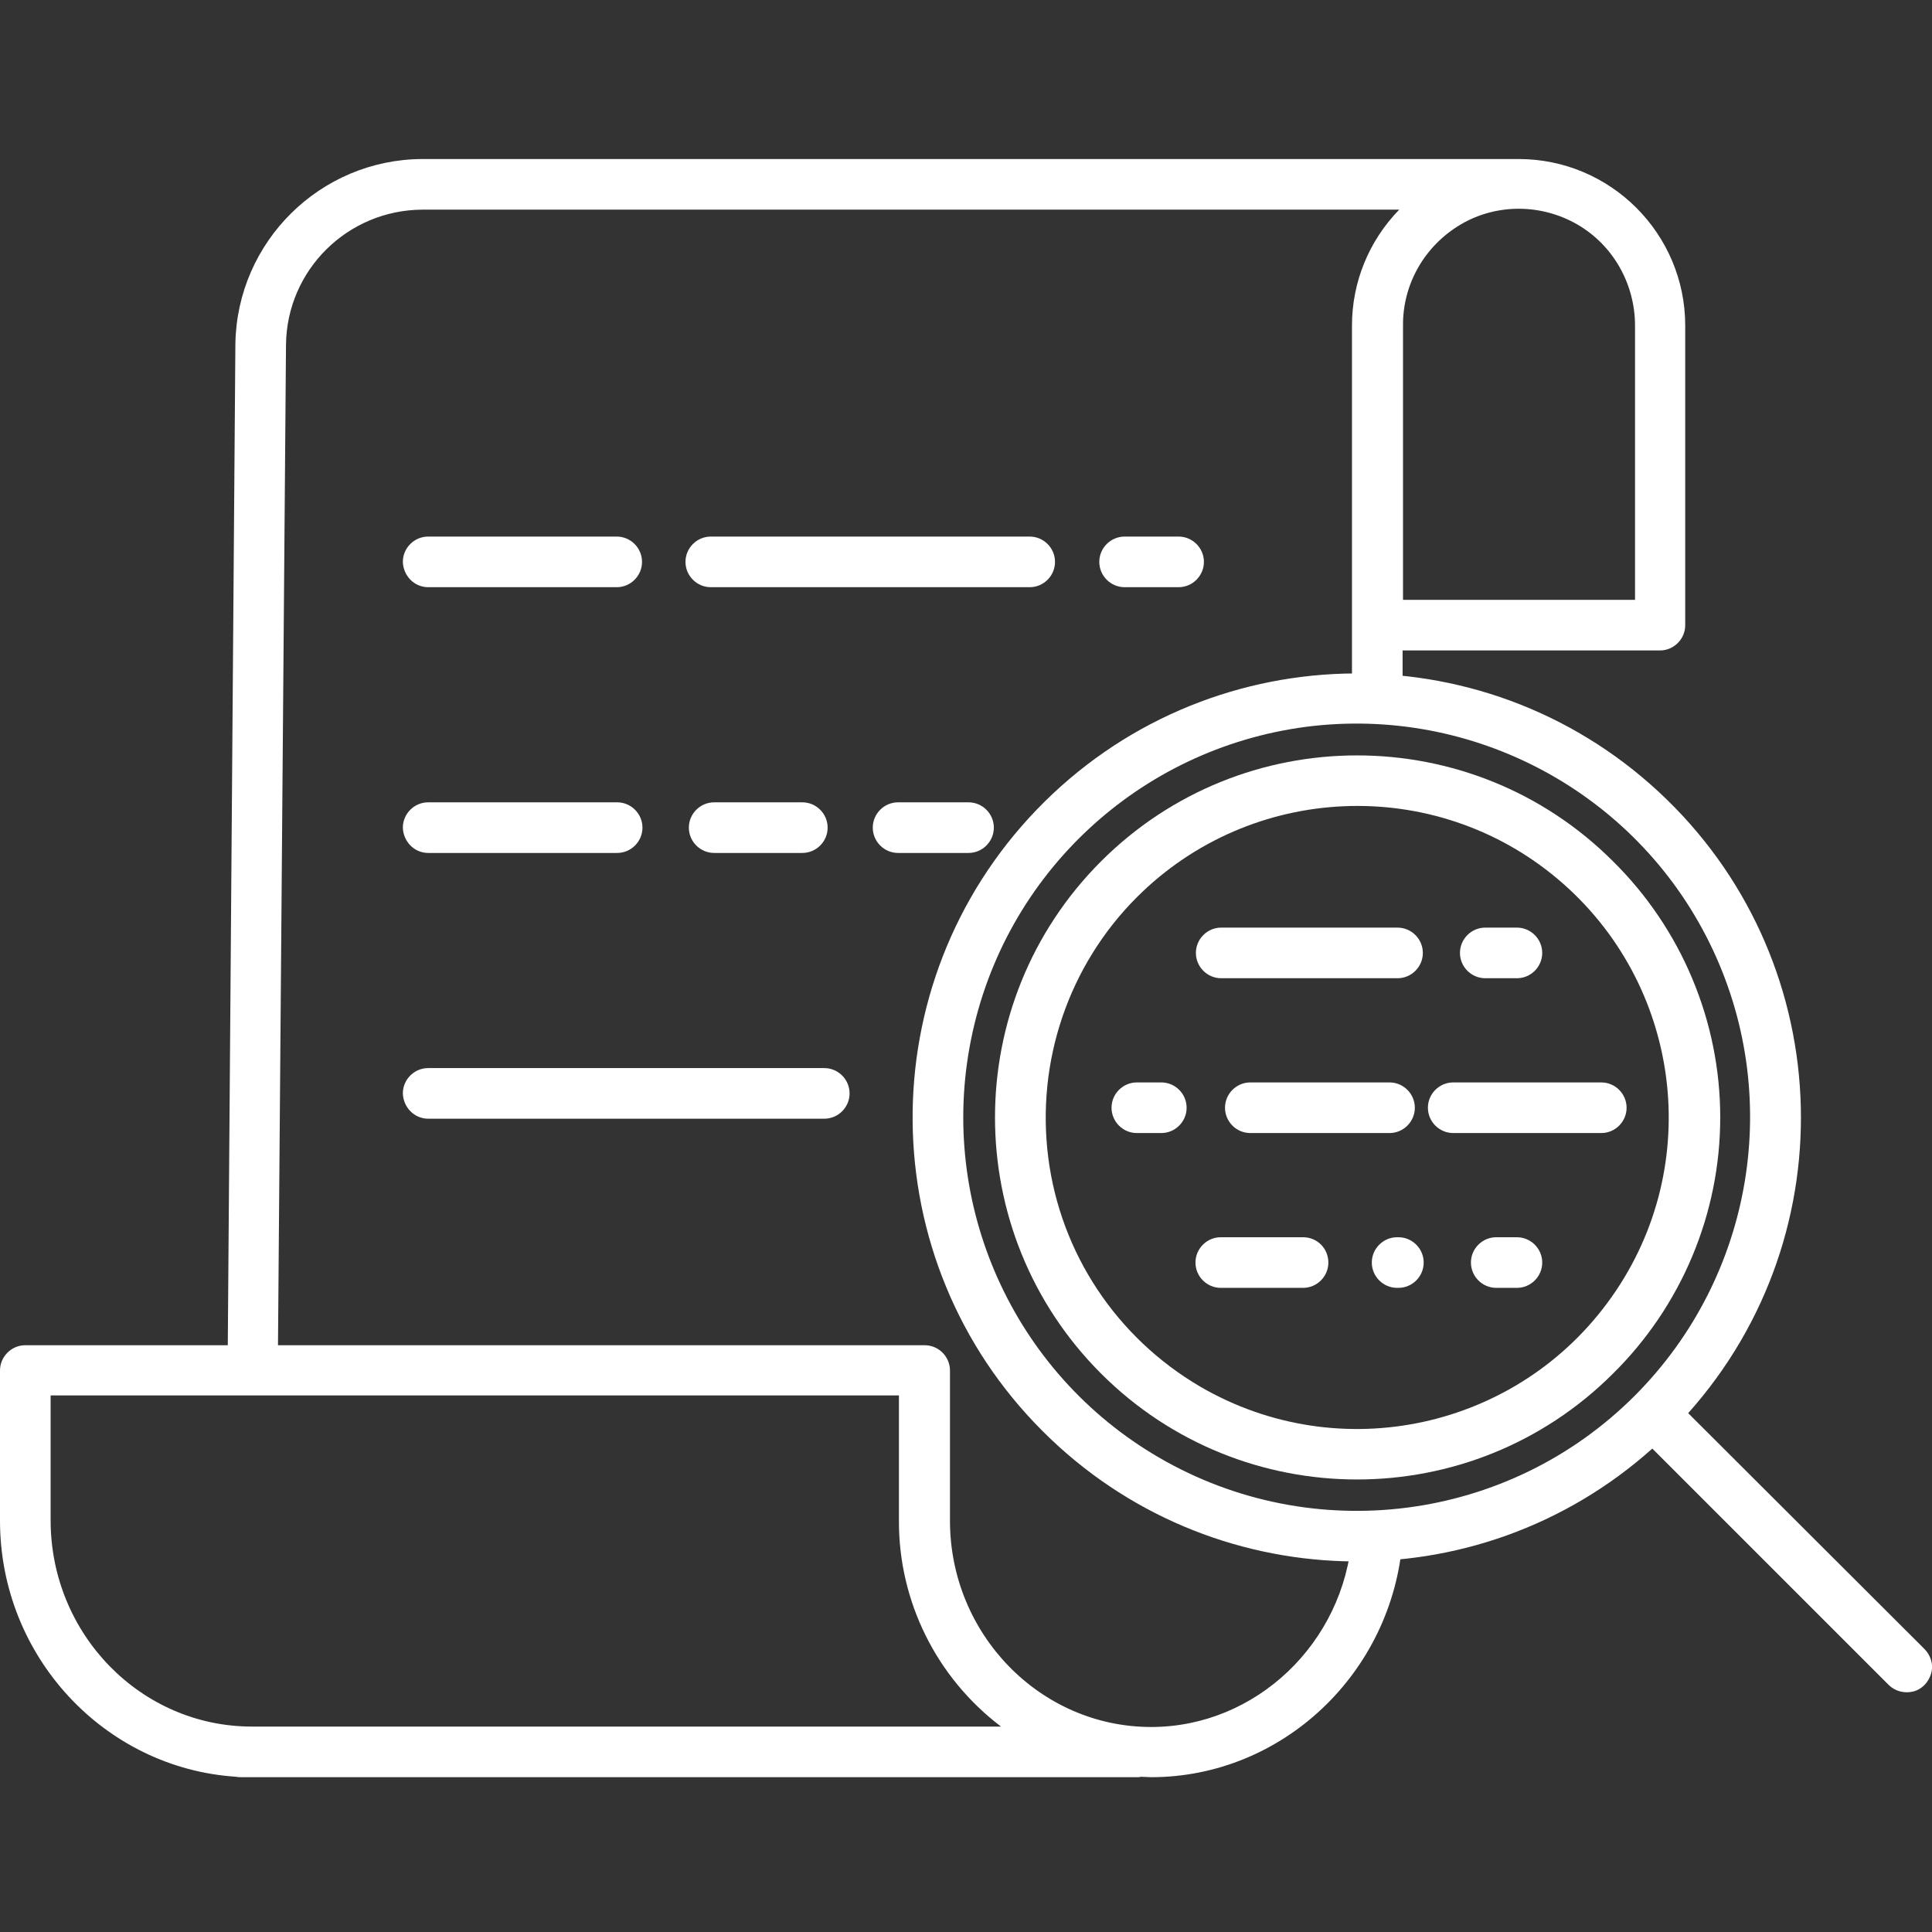
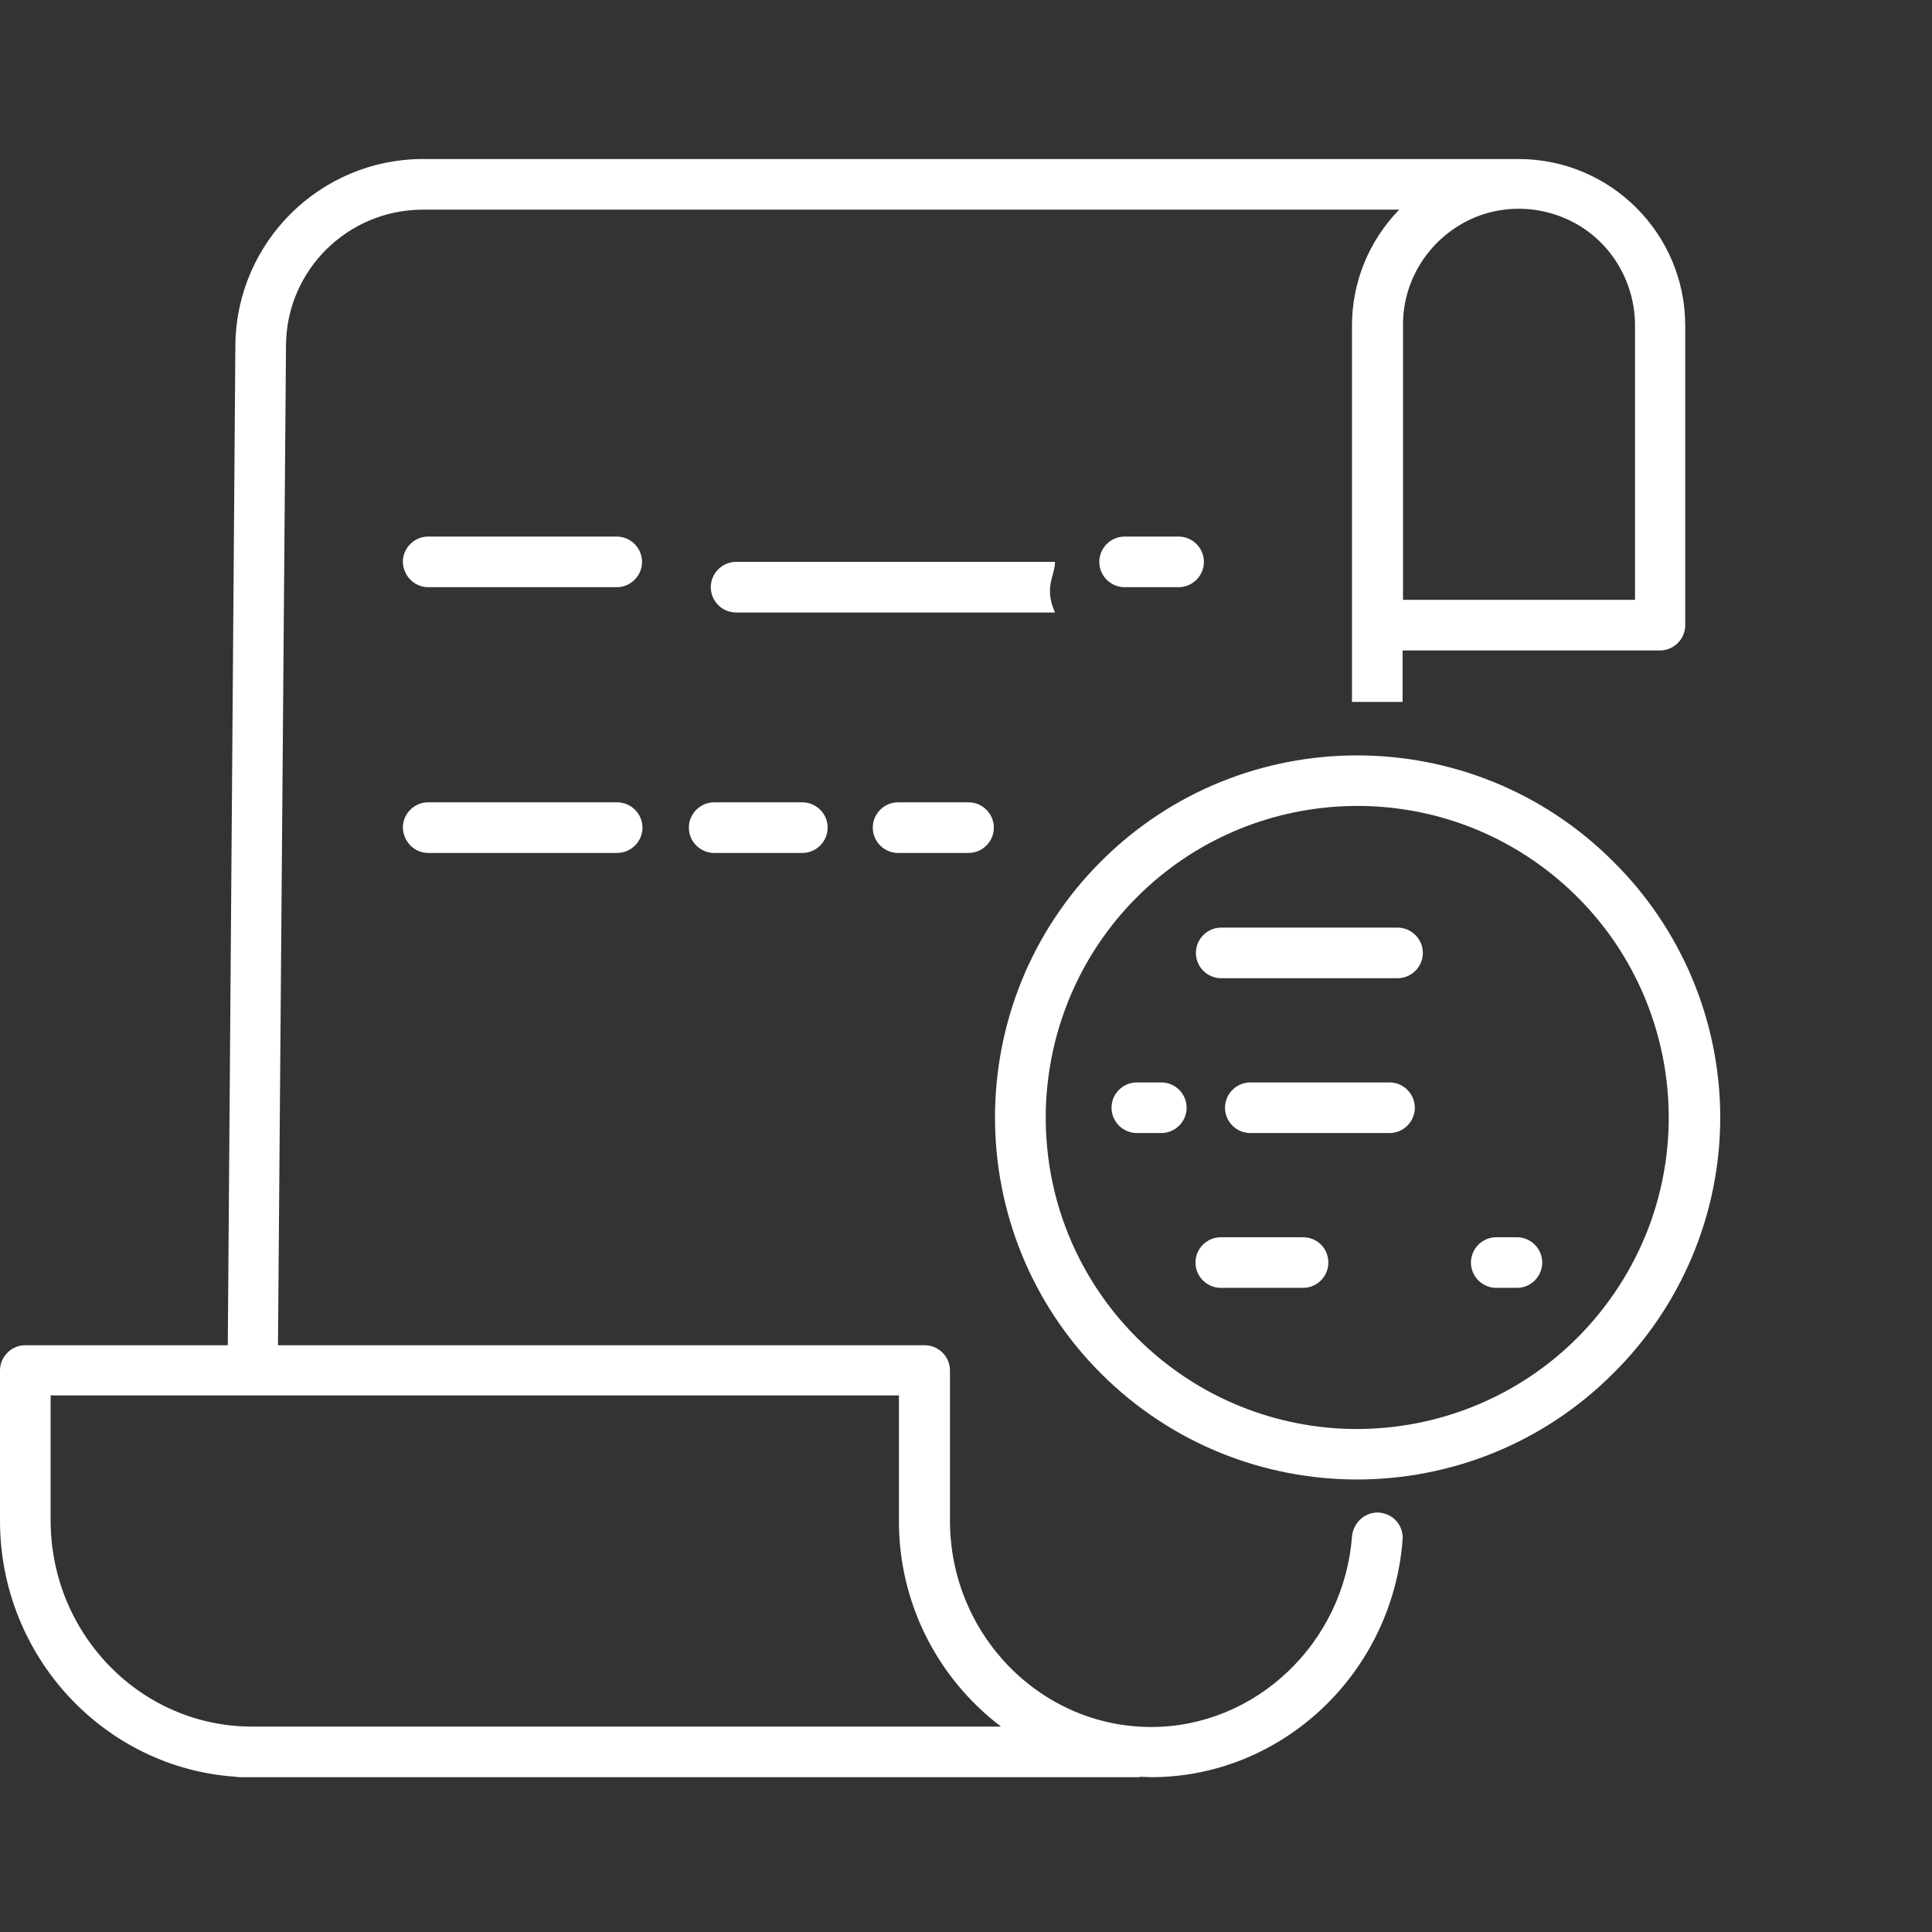
<svg xmlns="http://www.w3.org/2000/svg" id="Capa_1" x="0px" y="0px" viewBox="0 0 458 458" style="enable-background:new 0 0 458 458;" xml:space="preserve">
  <rect x="0" y="0" width="458" height="458" fill="#333333" stroke="none" />
  <style type="text/css"> .st0{fill:#FFFFFF;} </style>
  <path class="st0" d="M101.5,139.2h44.7c3.3,0,6-2.7,6-6c0-3.3-2.7-6-6-6h-44.7c-3.3,0-6,2.7-6,6C95.6,136.5,98.2,139.2,101.5,139.2z " />
  <path class="st0" d="M212.9,190.2c-3.3,0-6,2.7-6,6c0,3.3,2.7,6,6,6h16.7c3.3,0,6-2.7,6-6c0-3.3-2.7-6-6-6H212.9z" />
  <path class="st0" d="M190.2,202.2c3.3,0,6-2.7,6-6c0-3.3-2.7-6-6-6h-20.9c-3.3,0-6,2.7-6,6c0,3.3,2.7,6,6,6H190.2z" />
  <path class="st0" d="M101.5,202.2h44.8c3.3,0,6-2.7,6-6c0-3.3-2.7-6-6-6h-44.8c-3.3,0-6,2.7-6,6C95.6,199.5,98.2,202.2,101.5,202.2z " />
-   <path class="st0" d="M101.5,265.2h93.9c3.3,0,6-2.7,6-6c0-3.3-2.7-6-6-6h-93.9c-3.3,0-6,2.7-6,6C95.6,262.5,98.2,265.2,101.5,265.2z " />
  <path class="st0" d="M56,421.2c0.4,0.1,0.8,0.1,1.3,0.1h212.3c0.3,0,0.6,0,0.8-0.1c0.8,0,1.7,0.1,2.5,0.1 c31.1,0,57.2-24.7,59.6-56.3c0.2-2.1-0.8-4.2-2.6-5.4c-1.8-1.2-4.1-1.4-6-0.4c-1.9,0.9-3.2,2.9-3.4,5c-1.9,25.3-22.8,45.2-47.6,45.2 c-26.3,0-47.7-22-47.7-48.9v-35.6c0-3.3-2.7-6-6-6H65.9l1.9-237.2c0.2-17.7,14.6-31.9,32.3-32h231.6c-7.2,7.4-11.2,17.2-11.2,27.5 v89.2h12v-12.2h61c3.3,0,6-2.7,6-6v-71c0-21.8-17.7-39.5-39.5-39.5c-0.4,0-0.9,0-1.3,0c-0.2,0-0.4,0-0.6,0h-258 c-24.2,0.1-43.9,19.6-44.3,43.8L54,318.9H6c-3.3,0-6,2.7-6,6v35.6C0,392.7,24.8,419.2,56,421.2z M387.6,77.2v65h-55v-65 c-0.1-9.9,5.2-19,13.7-24s19.1-4.9,27.6,0S387.6,67.3,387.6,77.2z M12,330.8h201.1v29.6c-0.1,19.2,8.9,37.3,24.2,48.9H59.7 c-26.3,0-47.7-21.9-47.7-48.9V330.8z" />
  <path class="st0" d="M266.6,127.2c-3.3,0-6,2.7-6,6c0,3.3,2.7,6,6,6h12.8c3.3,0,6-2.7,6-6c0-3.3-2.7-6-6-6H266.6z" />
-   <path class="st0" d="M250.1,133.2c0-3.3-2.7-6-6-6h-75.6c-3.3,0-6,2.7-6,6c0,3.3,2.7,6,6,6h75.6 C247.4,139.2,250.1,136.5,250.1,133.2z" />
+   <path class="st0" d="M250.1,133.2h-75.6c-3.3,0-6,2.7-6,6c0,3.3,2.7,6,6,6h75.6 C247.4,139.2,250.1,136.5,250.1,133.2z" />
  <g>
-     <path class="st0" d="M400.2,335c38.2-42.8,35.1-108.3-7-147.3c-42.1-39-107.6-37.1-147.4,4.2s-39.2,106.9,1.4,147.4 c39.5,39.5,102.9,41.3,144.5,4.1l56,56c1.5,1.5,3.7,2.1,5.8,1.6c2.1-0.5,3.7-2.2,4.3-4.3c0.6-2.1-0.1-4.3-1.6-5.8L400.2,335z M274.7,345.5c-34.5-20.1-52.4-59.9-44.5-99.1c7.9-39.2,39.8-68.9,79.4-74.1c39.6-5.1,78.1,15.5,95.7,51.3 c17.6,35.8,10.5,78.9-17.7,107.2C357.7,360.8,311.3,366.8,274.7,345.5L274.7,345.5z" />
    <path class="st0" d="M382.4,204.2c-33.5-33.5-87.9-33.5-121.4,0s-33.5,87.9,0,121.4s87.9,33.5,121.4,0c16.2-16,25.4-37.9,25.4-60.7 S398.6,220.2,382.4,204.2z M284.5,328.7c-19.8-11.6-33.1-31.6-36-54.3c-2.9-22.7,4.8-45.5,21-61.7c27.1-27.1,70.5-29,99.8-4.3 s34.9,67.7,12.8,99C360,338.8,317.6,348,284.5,328.7z" />
-     <path class="st0" d="M379.6,256.6h-35.1c-3.3,0-6,2.7-6,6s2.7,6,6,6h35.1c3.3,0,6-2.7,6-6S382.9,256.6,379.6,256.6z" />
    <path class="st0" d="M335.4,262.6c0-3.3-2.7-6-6-6h-33c-3.3,0-6,2.7-6,6s2.7,6,6,6h33C332.7,268.6,335.4,265.9,335.4,262.6z" />
    <path class="st0" d="M275.3,256.6h-5.8c-3.3,0-6,2.7-6,6s2.7,6,6,6h5.8c3.3,0,6-2.7,6-6S278.6,256.6,275.3,256.6z" />
    <path class="st0" d="M359.6,293.3h-4.9c-3.3,0-6,2.7-6,6c0,3.3,2.7,6,6,6h4.9c3.3,0,6-2.7,6-6C365.6,296,362.9,293.3,359.6,293.3z" />
-     <path class="st0" d="M331.5,293.3h-0.3c-3.3,0-6,2.7-6,6c0,3.3,2.7,6,6,6h0.3c3.3,0,6-2.7,6-6C337.5,296,334.8,293.3,331.5,293.3z" />
    <path class="st0" d="M308.9,293.3h-19.5c-3.3,0-6,2.7-6,6c0,3.3,2.7,6,6,6h19.5c3.3,0,6-2.7,6-6C314.9,296,312.3,293.3,308.9,293.3 z" />
-     <path class="st0" d="M352.1,231.9h7.5c3.3,0,6-2.7,6-6c0-3.3-2.7-6-6-6h-7.5c-3.3,0-6,2.7-6,6C346.1,229.2,348.8,231.9,352.1,231.9 z" />
    <path class="st0" d="M289.5,231.9h41.8c3.3,0,6-2.7,6-6c0-3.3-2.7-6-6-6h-41.8c-3.3,0-6,2.7-6,6 C283.5,229.2,286.2,231.9,289.5,231.9z" />
  </g>
</svg>